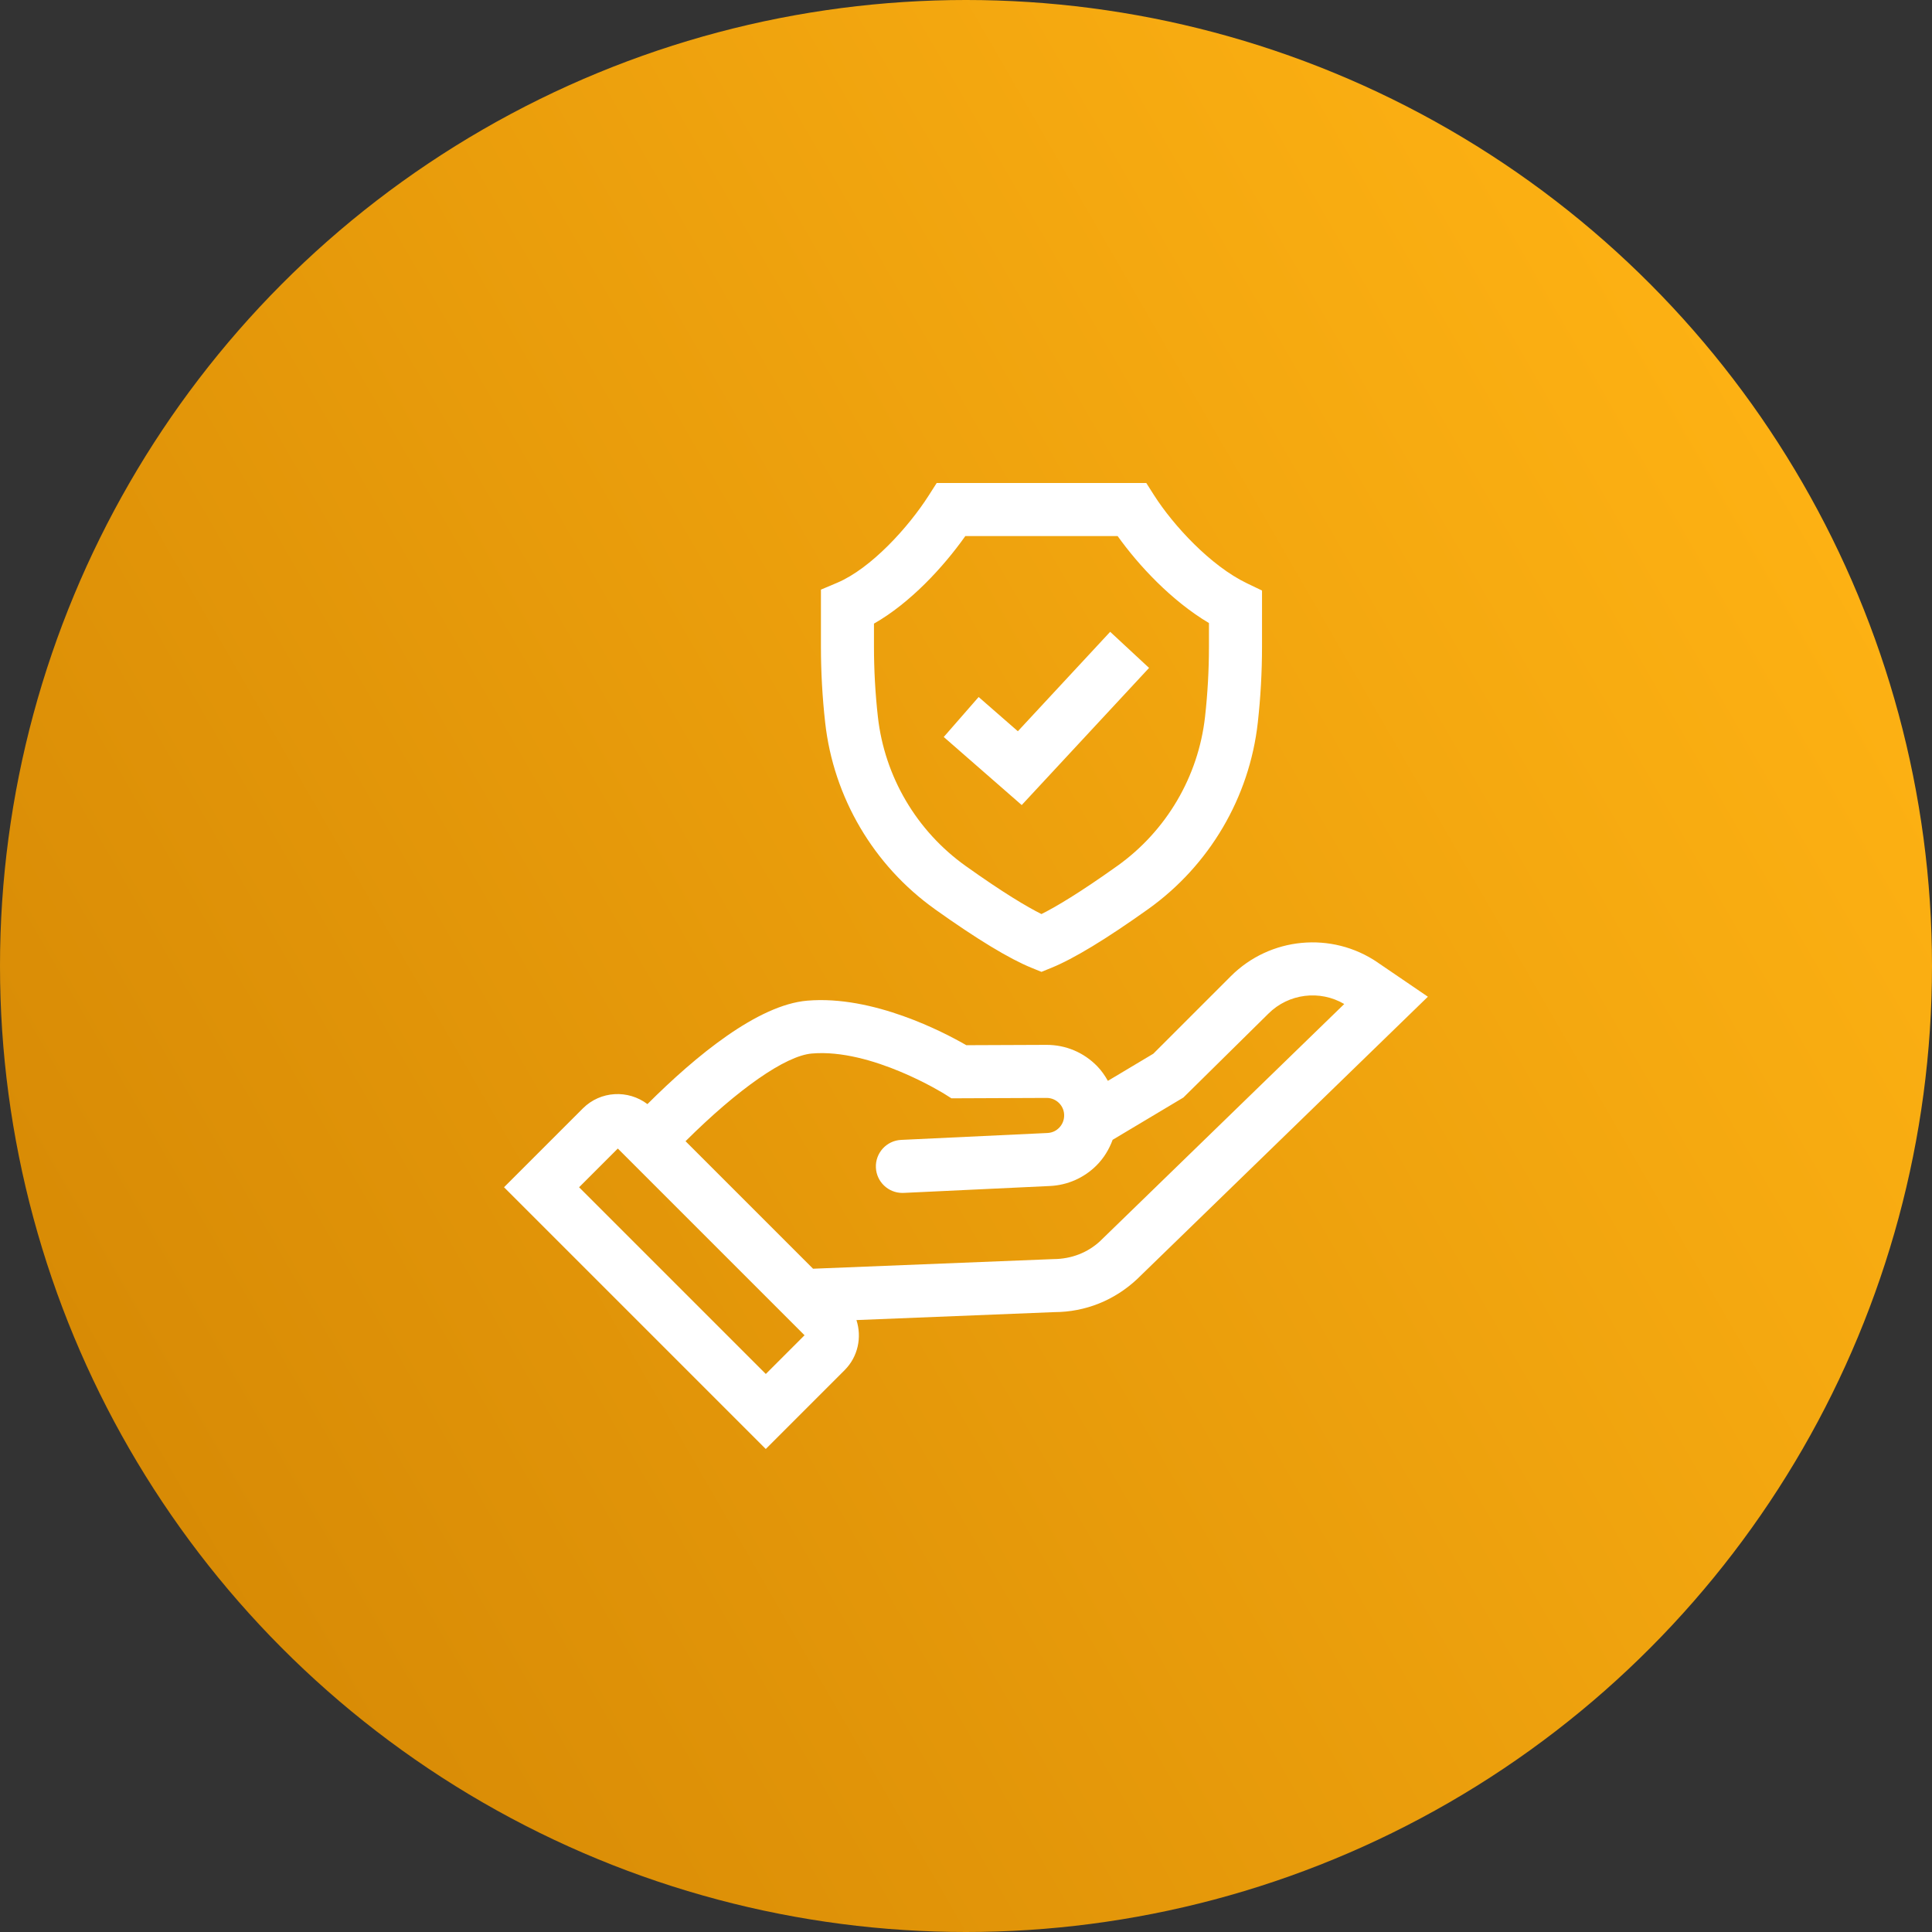
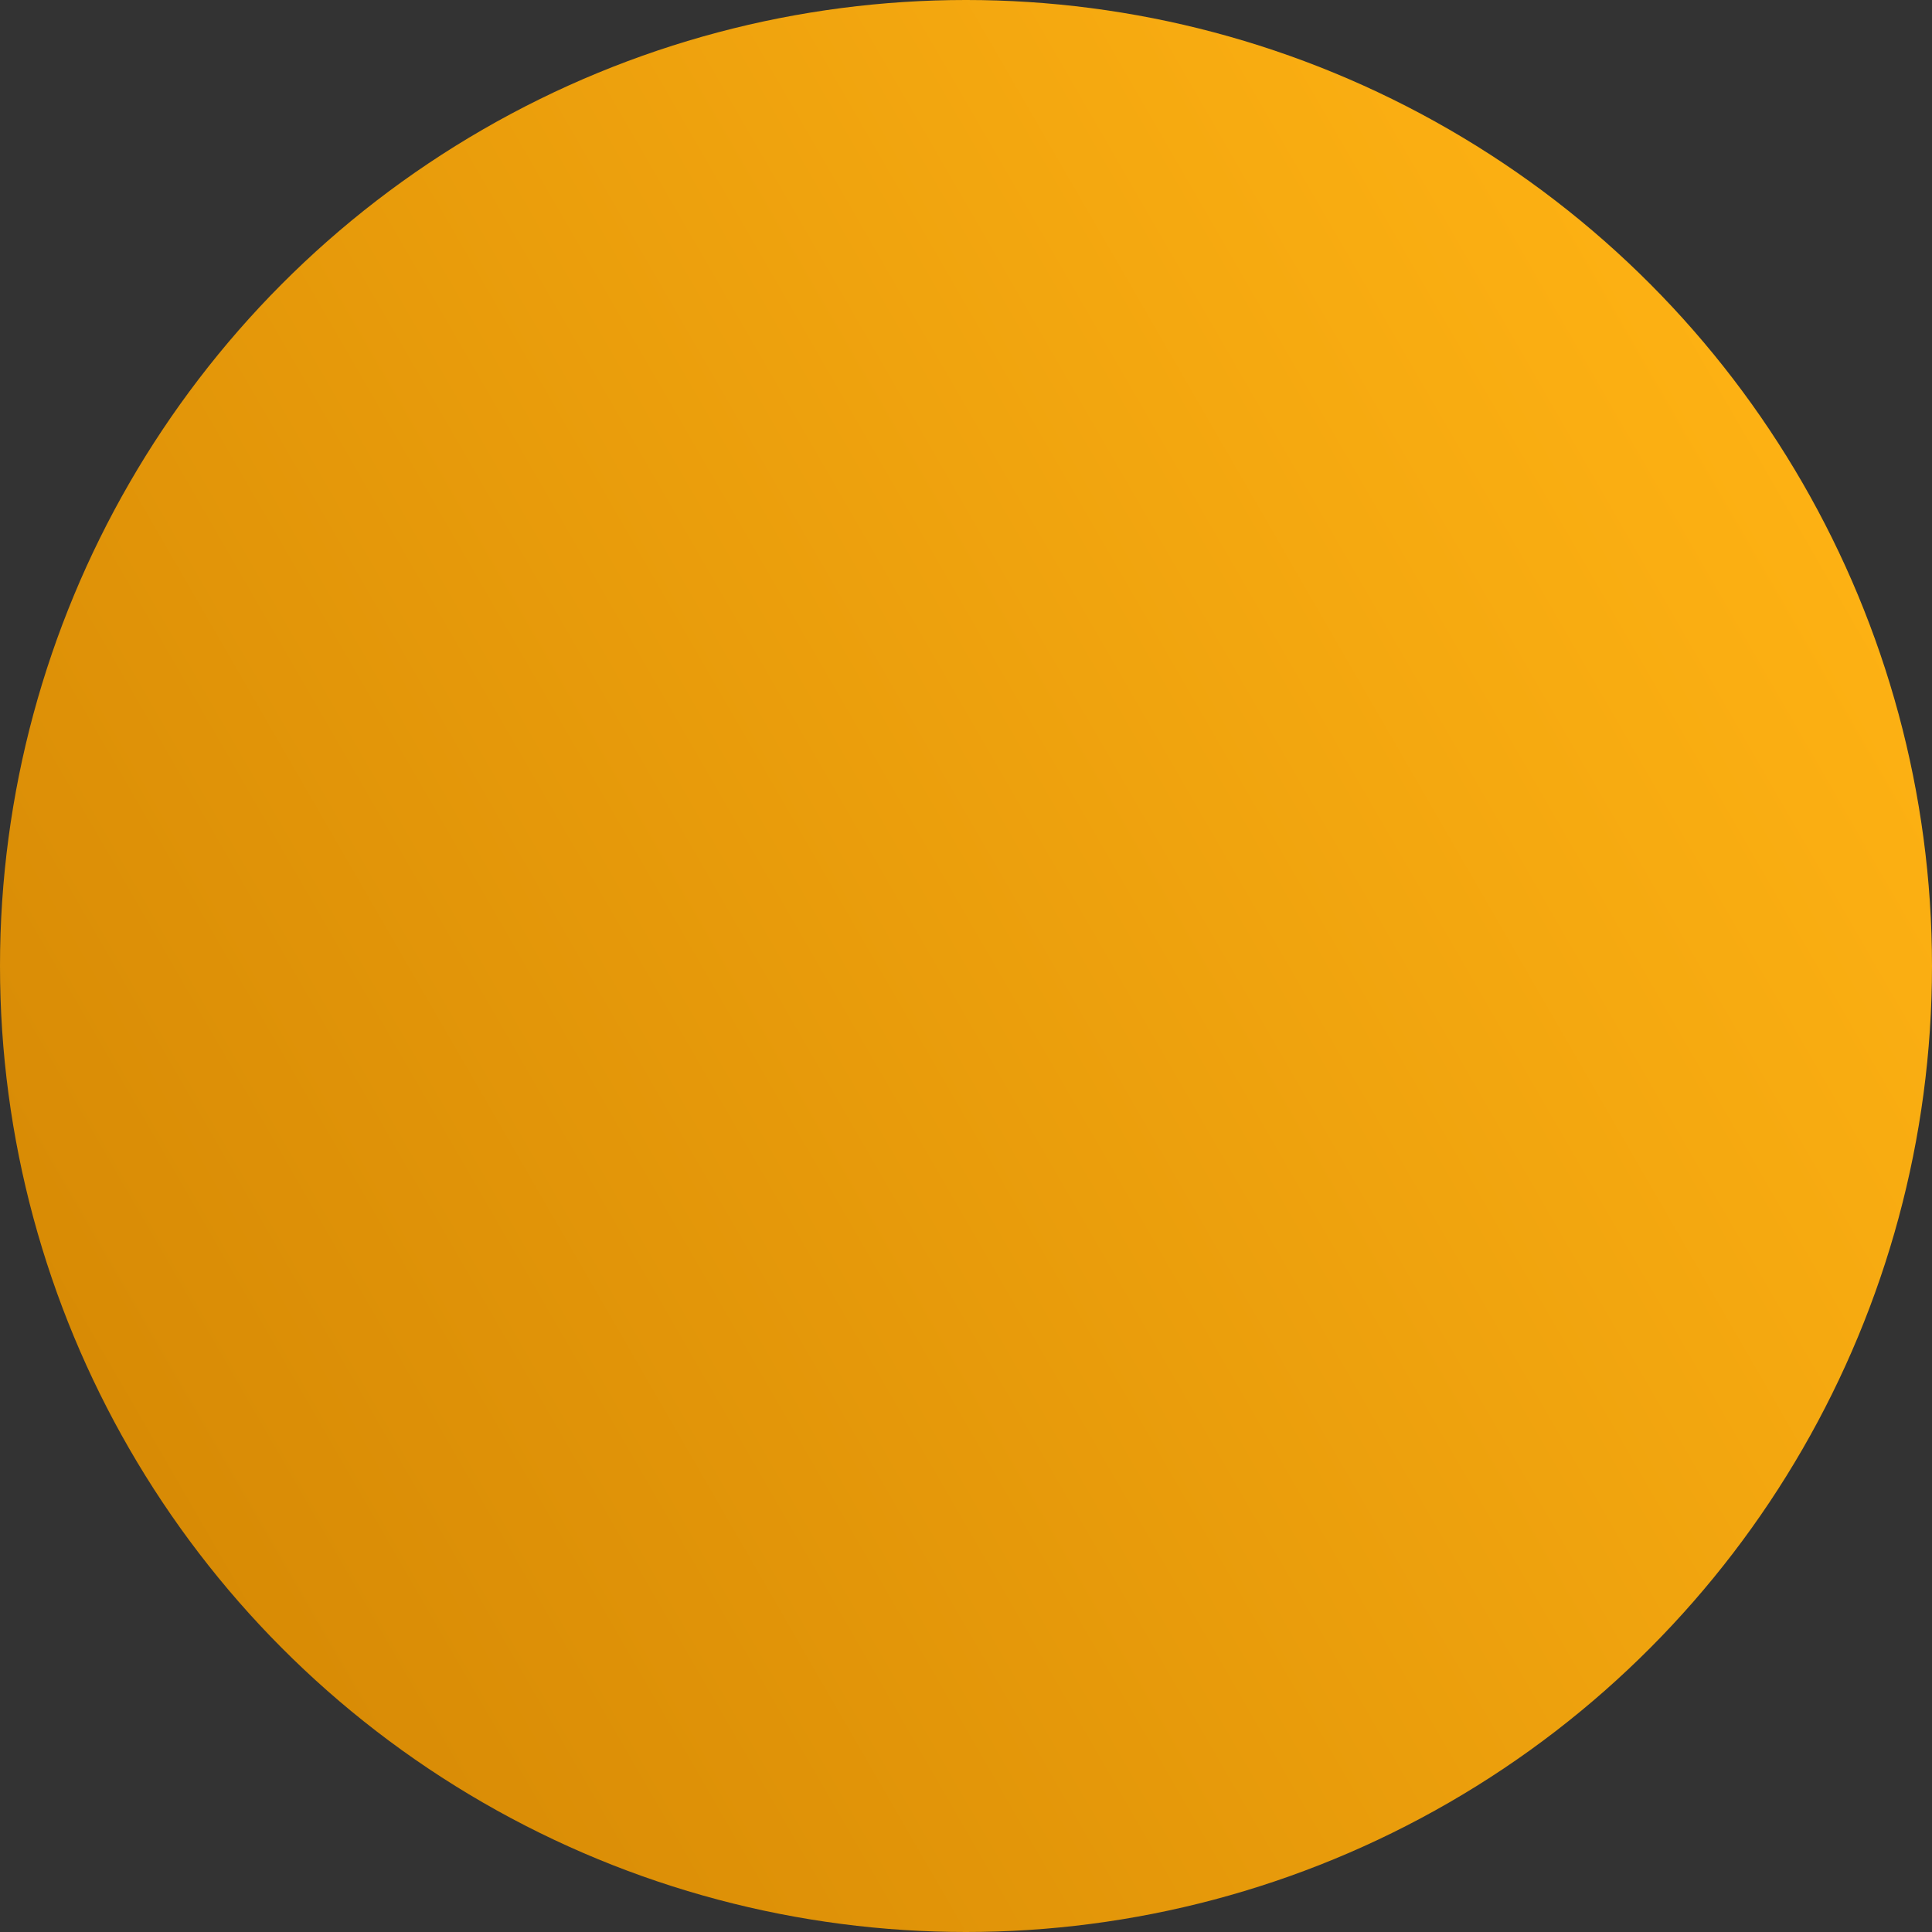
<svg xmlns="http://www.w3.org/2000/svg" id="Financial_Services_and_Insurance" version="1.1" viewBox="0 0 96 96">
  <rect x="0" y="0" width="96" height="96" fill="#333333" stroke="none" />
  <defs>
    <style> .st0 { fill: url(#linear-gradient); } .st1 { fill: #fff; } </style>
    <linearGradient id="linear-gradient" x1="89.576" y1="23.996" x2="6.424" y2="72.004" gradientUnits="userSpaceOnUse">
      <stop offset="0" stop-color="#fdb113" />
      <stop offset="1" stop-color="#d88b05" />
    </linearGradient>
  </defs>
  <circle class="st0" cx="48" cy="48" r="48" />
-   <path class="st1" d="M46.451,45.175c2.084,1.486,3.7,2.466,4.803,2.914l.496.202.496-.202c1.103-.448,2.719-1.428,4.803-2.914,3.048-2.174,5.035-5.552,5.45-9.267.139-1.248.21-2.518.21-3.776v-2.789l-.748-.359c-1.807-.867-3.659-2.875-4.615-4.375l-.388-.61h-10.414l-.389.61c-1.018,1.597-2.878,3.639-4.558,4.349l-.805.34v2.833c0,1.255.071,2.526.211,3.776.415,3.716,2.402,7.093,5.449,9.267ZM43.427,30.987c1.805-1.026,3.458-2.82,4.54-4.351h7.567c1.042,1.46,2.677,3.217,4.538,4.323v1.172c0,1.16-.065,2.332-.194,3.484-.332,2.971-1.921,5.673-4.361,7.413-1.874,1.336-3.047,2.031-3.768,2.391-.721-.36-1.894-1.055-3.768-2.391-2.439-1.74-4.028-4.442-4.36-7.413-.129-1.154-.194-2.327-.194-3.484v-1.144ZM50.769,40.003l-3.875-3.383,1.734-1.986,1.949,1.701,4.587-4.941,1.932,1.794-6.327,6.814ZM68.451,47.821c-2.278-1.552-5.344-1.262-7.291.685l-3.853,3.853-2.257,1.348c-.147-.259-.316-.507-.53-.727-.667-.685-1.558-1.061-2.512-1.061h-.019l-3.974.016c-1.103-.638-4.629-2.491-7.903-2.213-2.456.21-5.529,2.732-7.941,5.14-.96-.726-2.331-.662-3.208.213l-3.918,3.918,13.006,13.006,3.918-3.918c.672-.673.861-1.639.588-2.488l9.836-.395c1.526-.003,2.979-.58,4.109-1.64l14.449-14.032-2.502-1.705ZM38.053,68.272l-9.278-9.278,1.924-1.924,9.278,9.278-1.924,1.924ZM54.684,61.652c-.624.586-1.439.909-2.344.912l-11.94.478-6.336-6.336c2.612-2.597,4.964-4.244,6.274-4.357,2.969-.259,6.576,1.997,6.612,2.02l.326.206,4.726-.02h.005c.237,0,.459.094.625.263.166.171.253.396.245.635-.007.224-.098.435-.256.593-.108.108-.295.239-.574.252l-7.269.343c-.727.034-1.289.652-1.255,1.379.033.706.617,1.256,1.316,1.256.021,0,.042-0.0.063-.001l7.269-.343c.874-.041,1.696-.404,2.315-1.023.364-.364.627-.801.801-1.273l3.514-2.099,4.224-4.168c1.006-1.004,2.561-1.191,3.77-.48l-12.11,11.761Z" />
</svg>